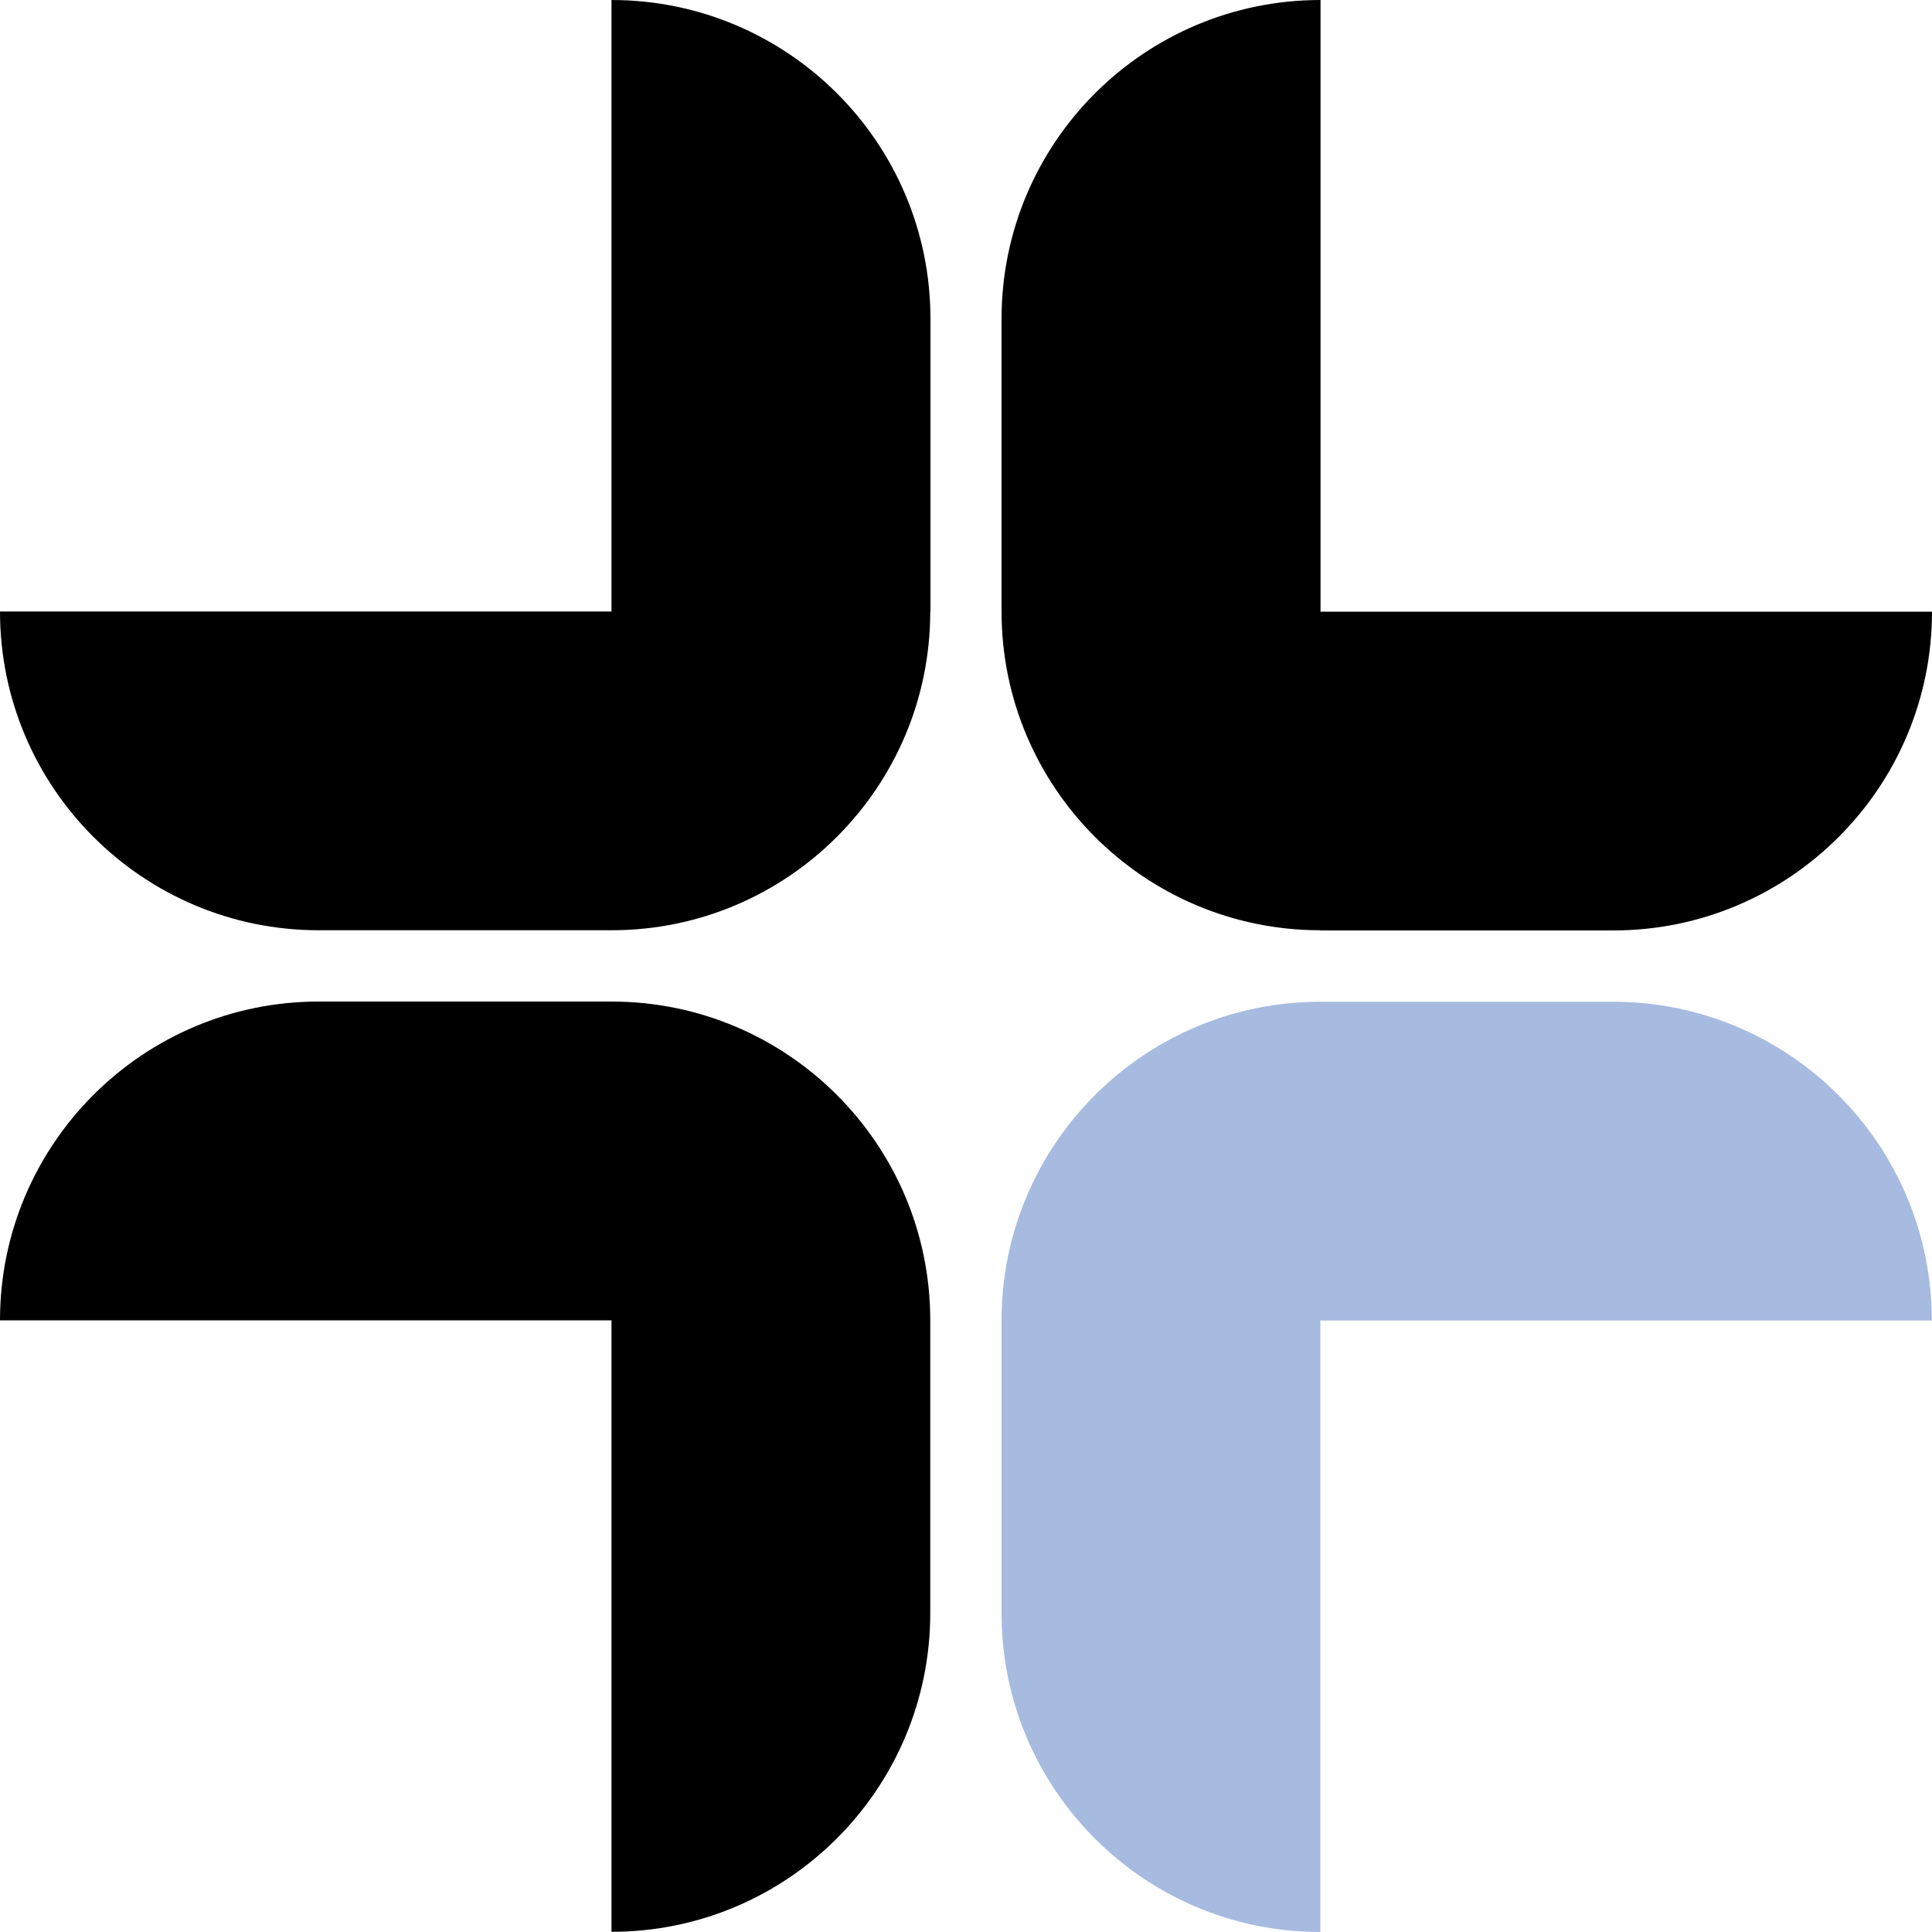
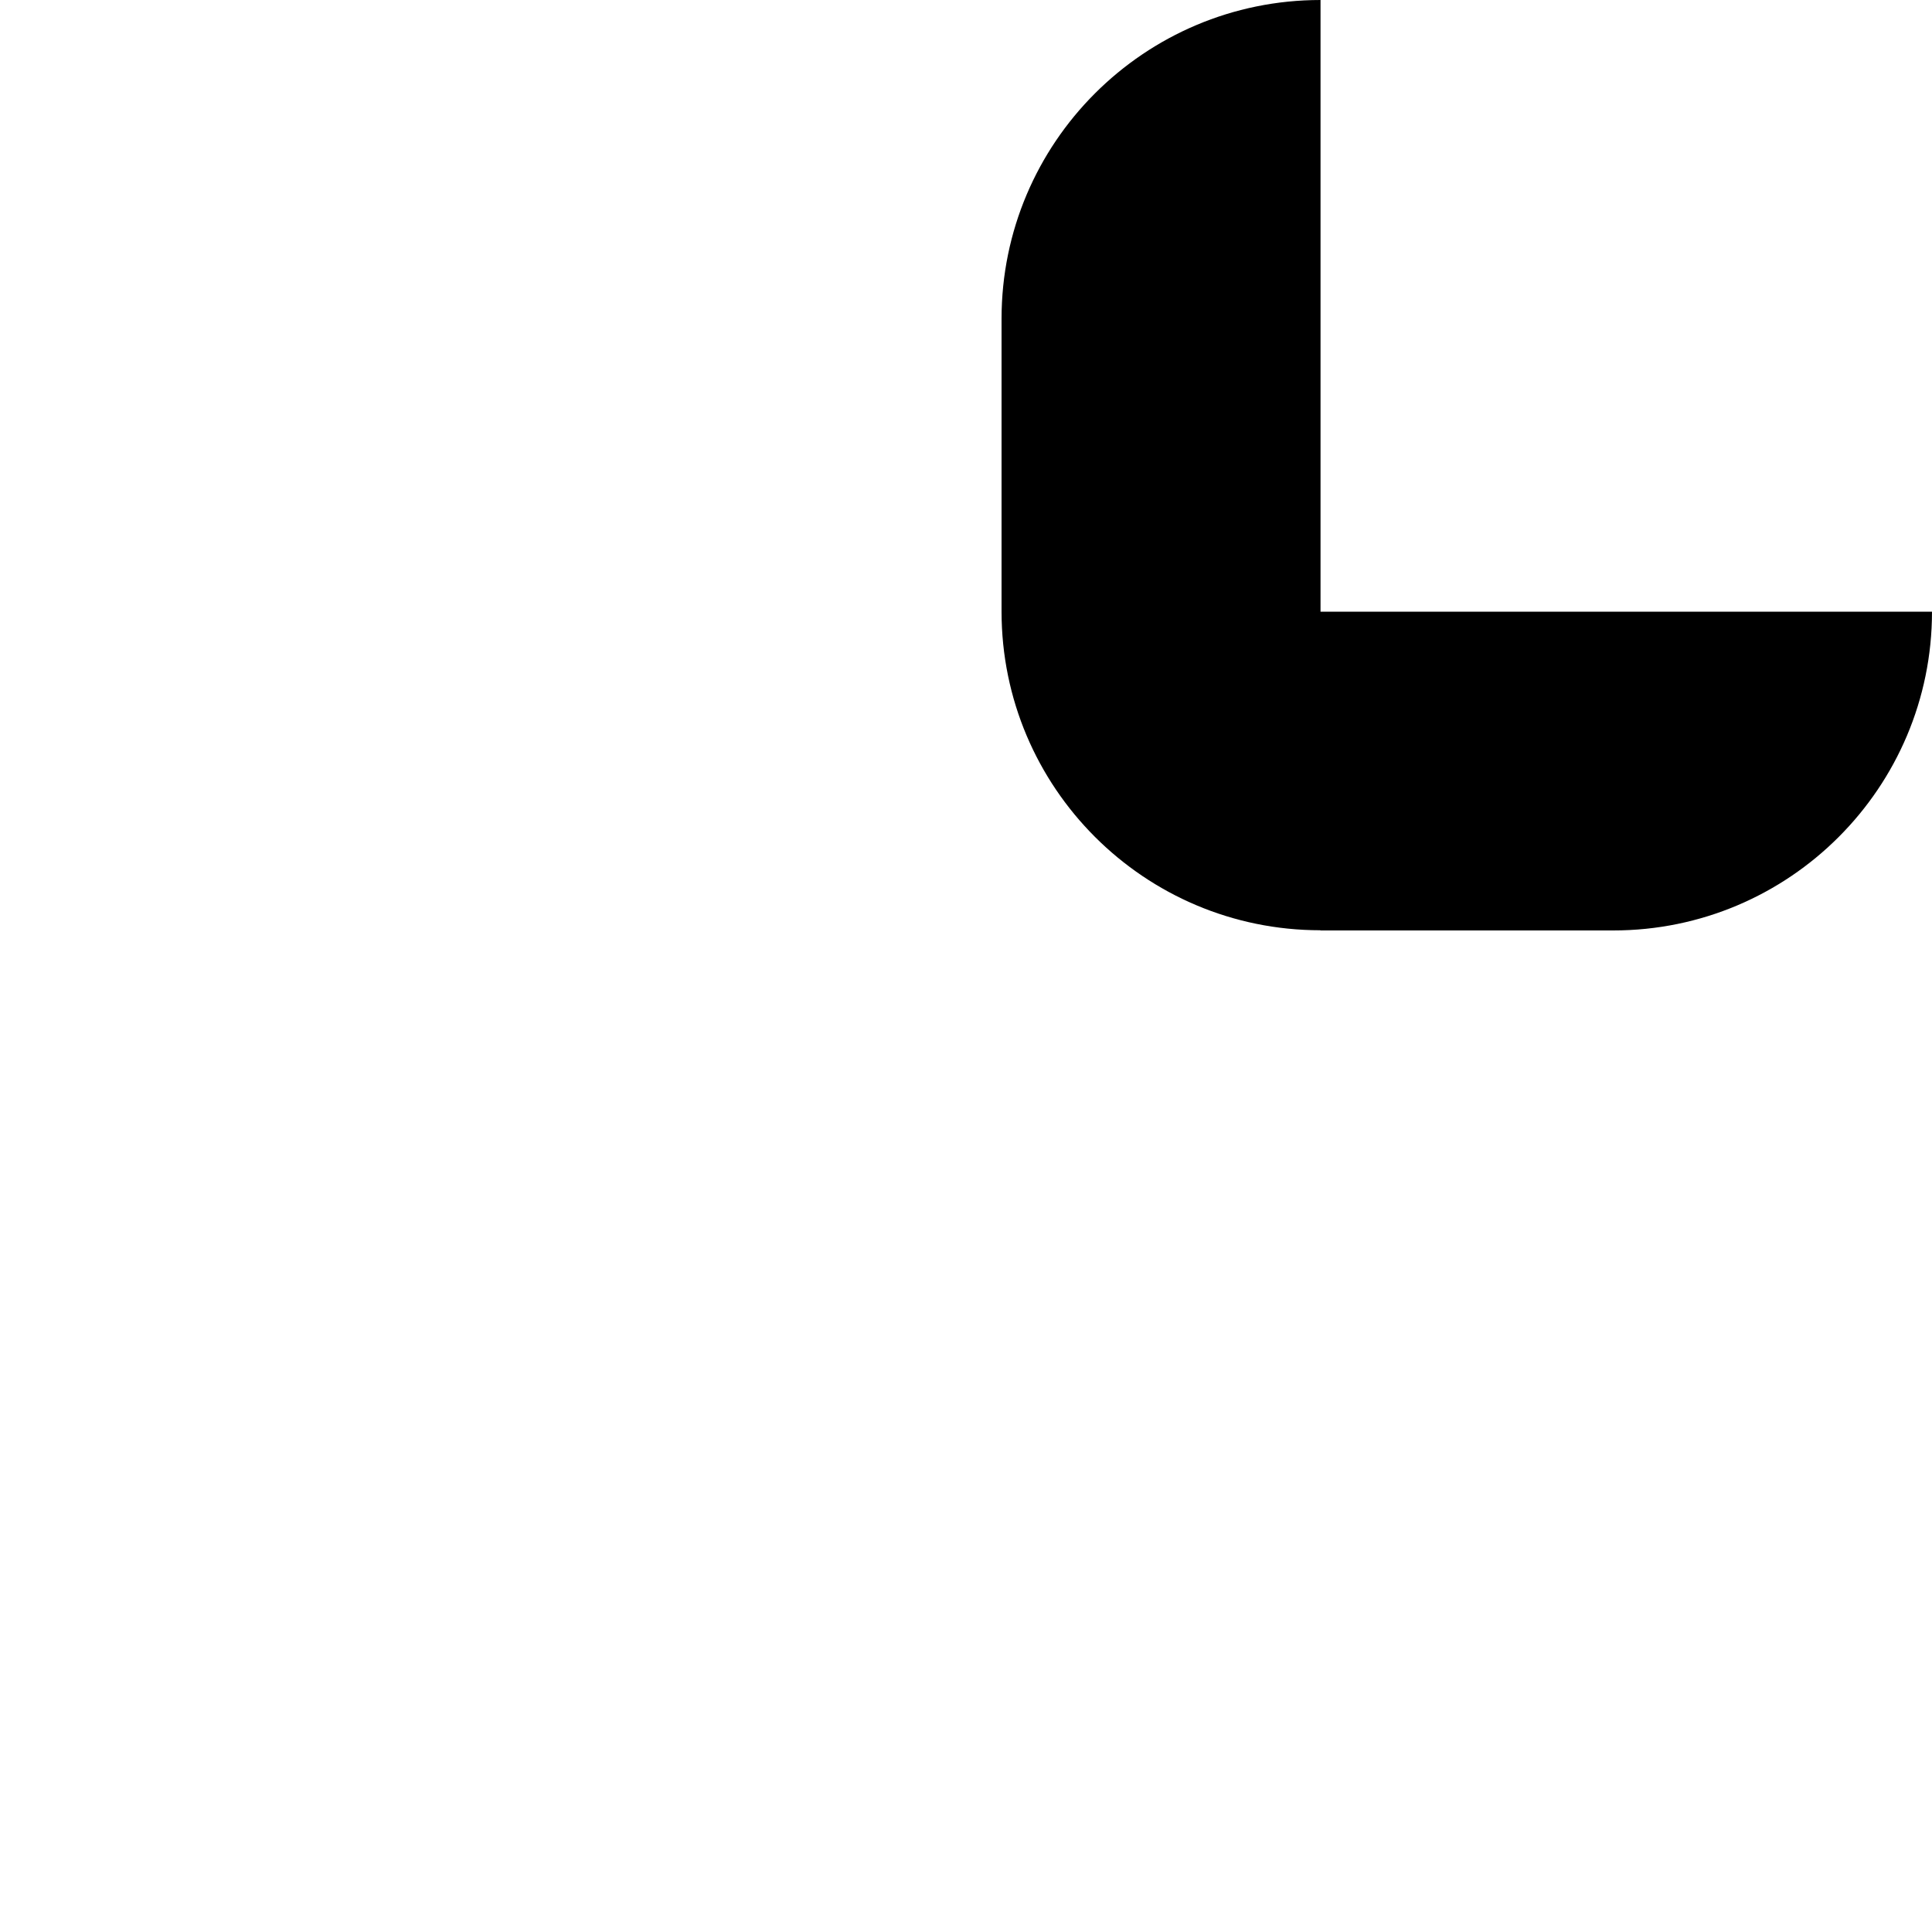
<svg xmlns="http://www.w3.org/2000/svg" id="Layer_1" data-name="Layer 1" viewBox="0 0 100 100">
-   <path d="M31.65,51.84h-15.15c-9.11,0-16.5,7.39-16.5,16.5h31.65v31.65c9.11,0,16.5-7.39,16.5-16.5v-15.15c0-9.11-7.39-16.5-16.5-16.5Z" />
-   <path d="M51.84,68.35v15.15c0,9.11,7.39,16.5,16.5,16.5v-31.65h31.65c0-9.11-7.39-16.5-16.5-16.5h-15.15c-9.11,0-16.5,7.39-16.5,16.5Z" style="fill: #a7bae0;" />
-   <path d="M48.16,31.65v-15.15C48.16,7.39,40.77,0,31.65,0v31.65H0c0,9.11,7.39,16.5,16.5,16.5h15.15c9.11,0,16.5-7.39,16.5-16.5Z" />
  <path d="M68.35,48.16h15.15c9.11,0,16.5-7.39,16.5-16.5h-31.65V0C59.23,0,51.84,7.39,51.84,16.5v15.15c0,9.11,7.39,16.5,16.5,16.5Z" />
</svg>